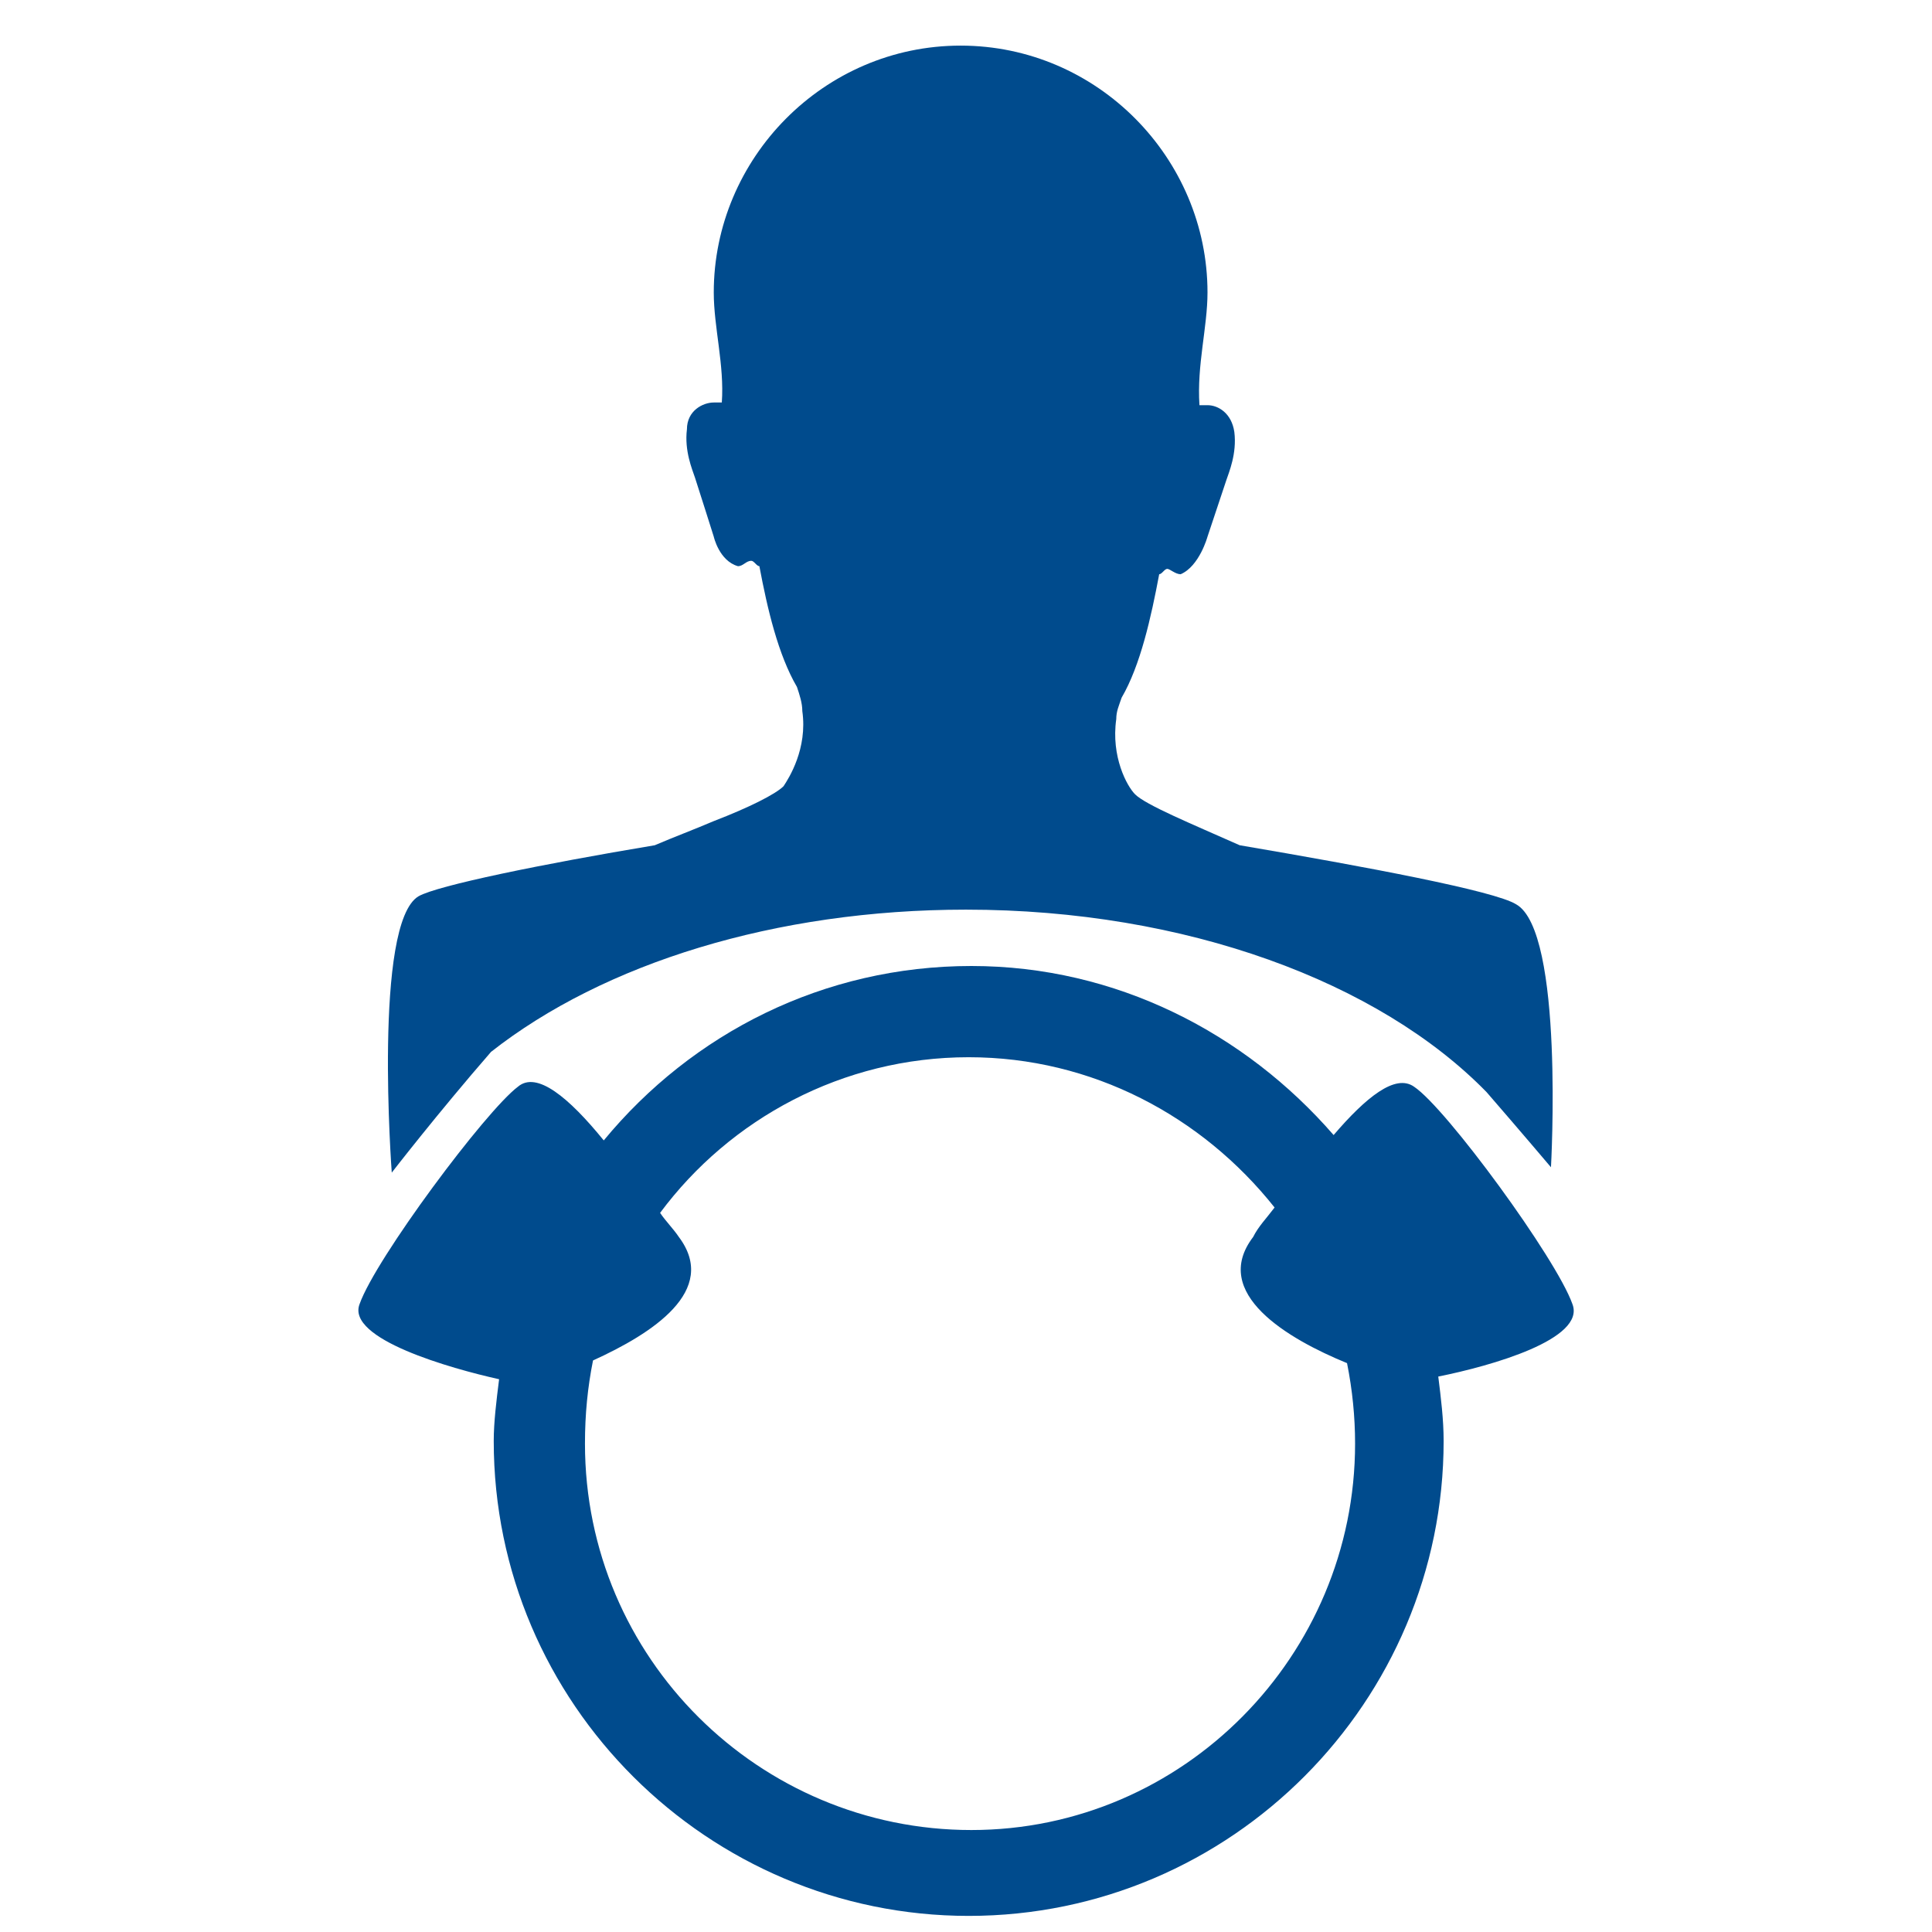
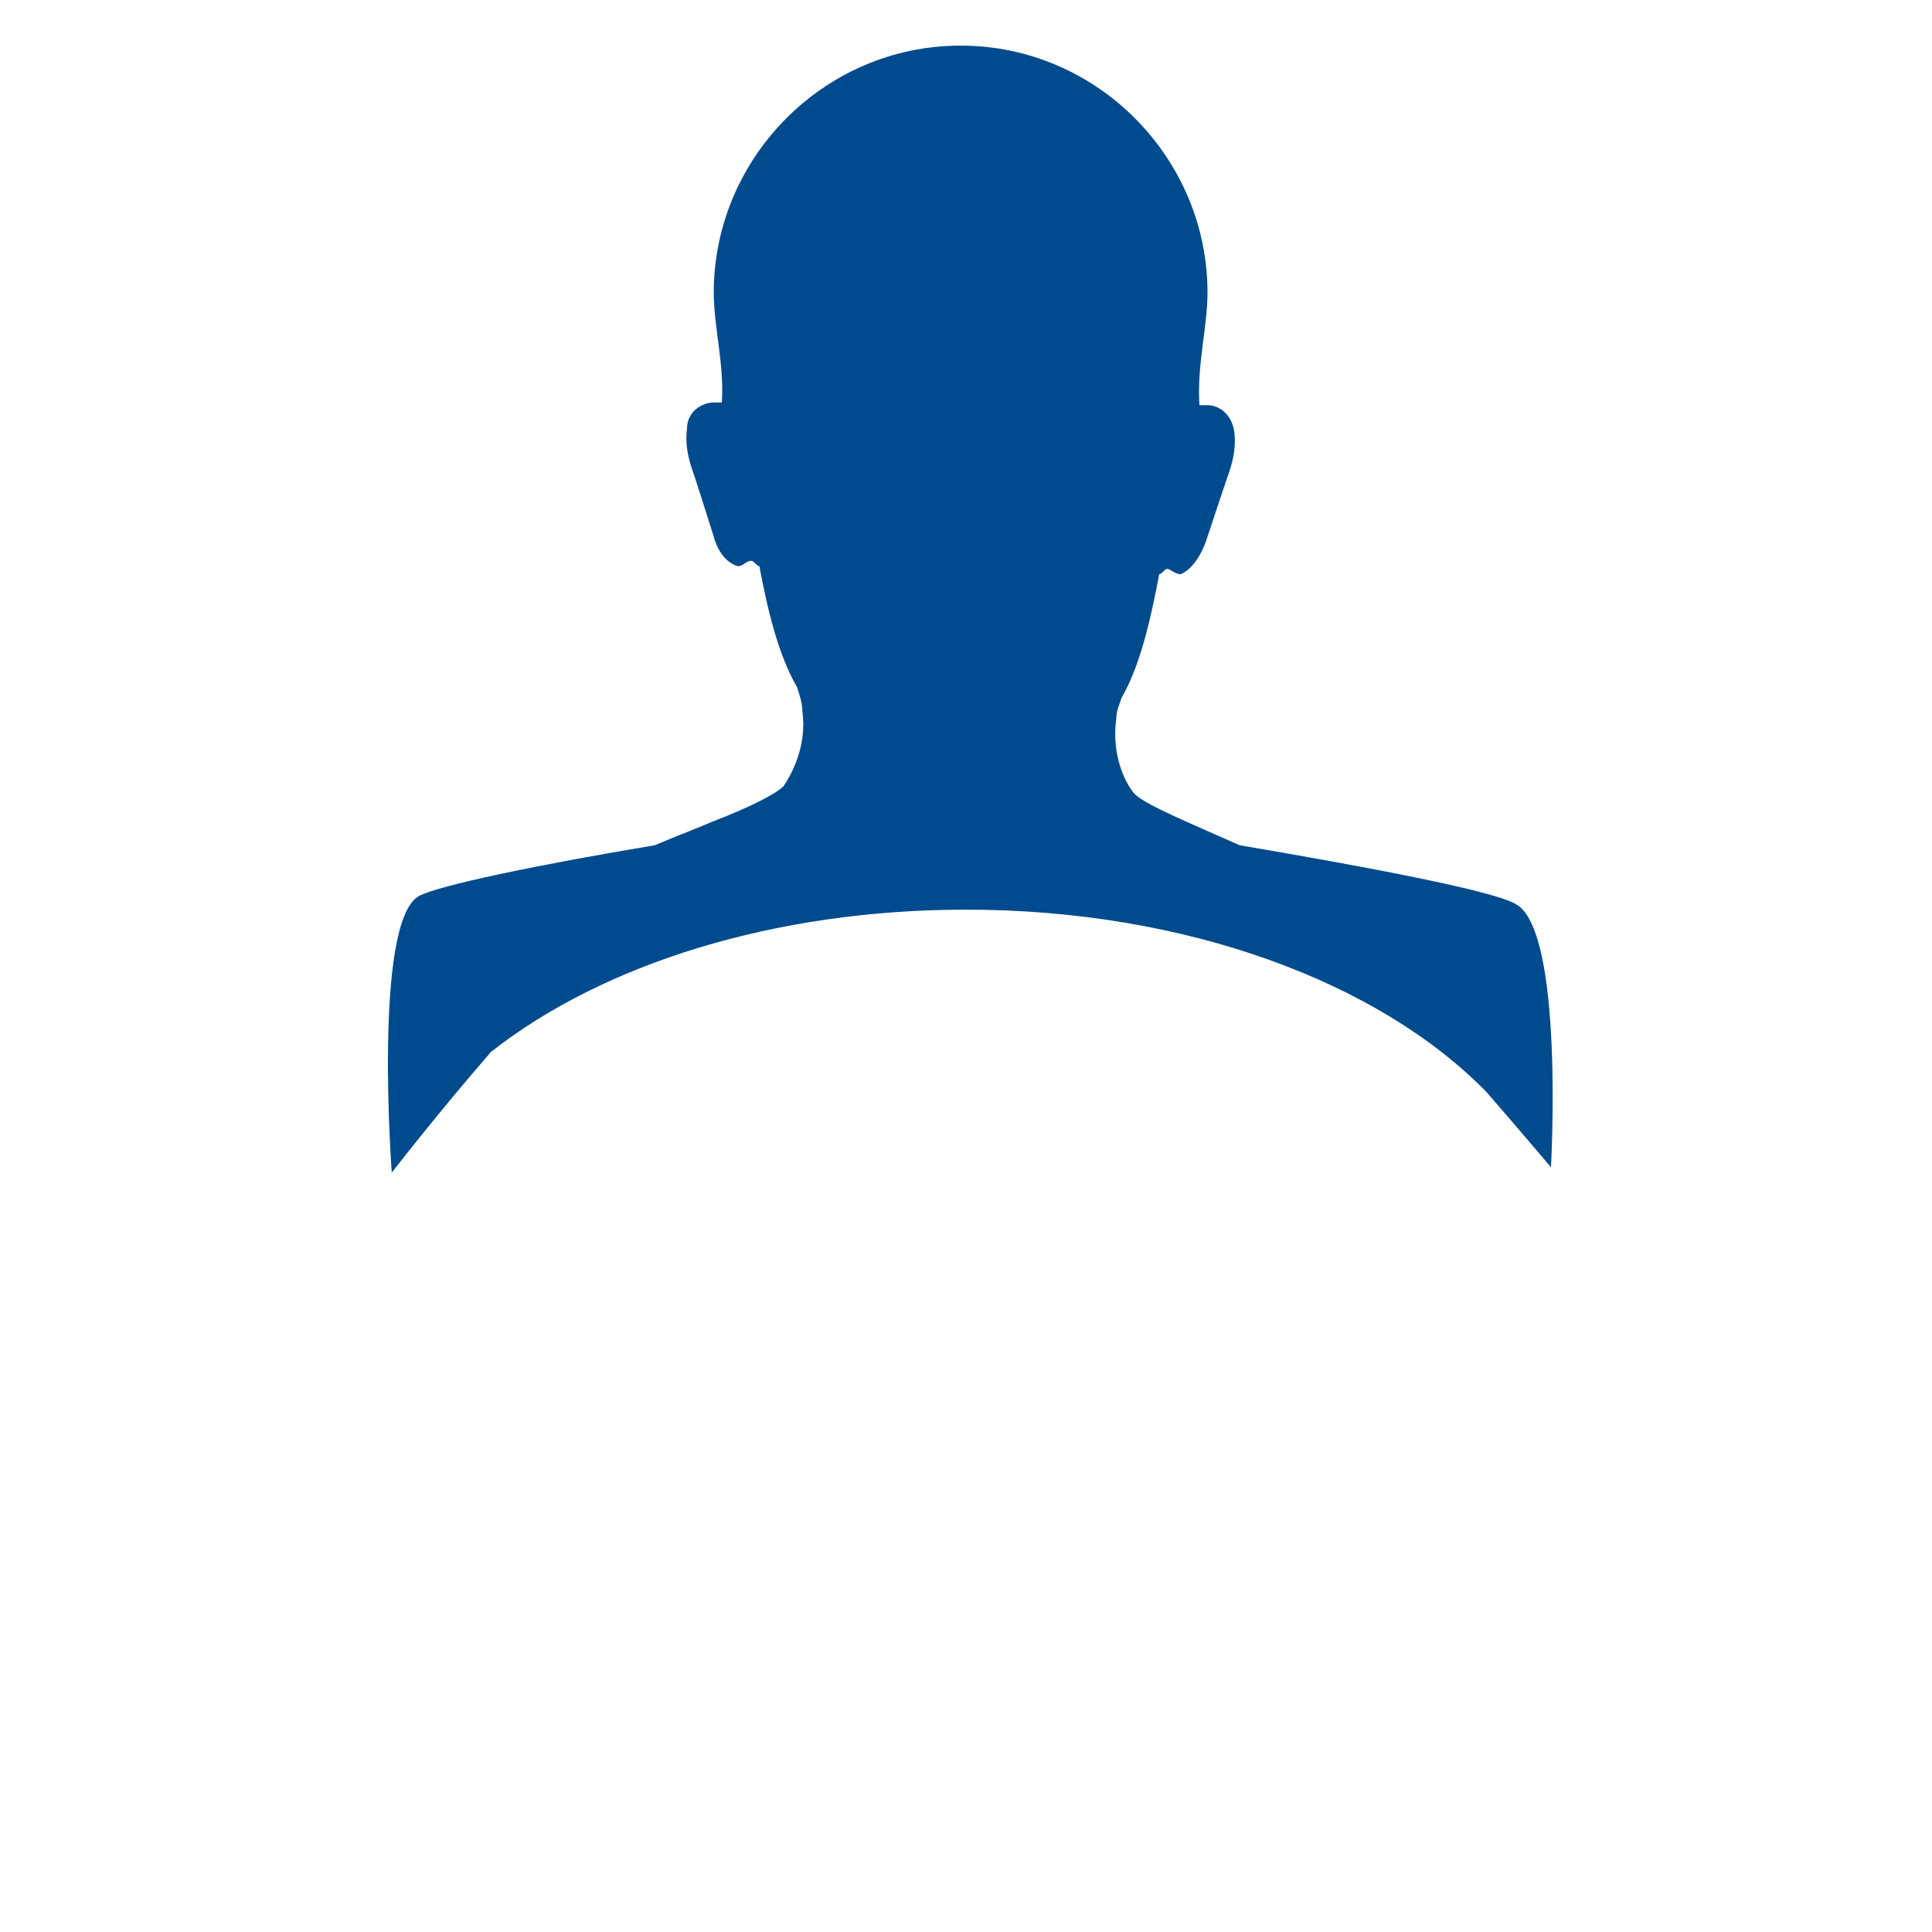
<svg xmlns="http://www.w3.org/2000/svg" version="1.1" id="Layer_1" x="0px" y="0px" viewBox="0 0 72 72" style="enable-background:new 0 0 72 72;" xml:space="preserve">
  <style type="text/css">
	.st0{fill:#004B8D;}
</style>
  <g>
-     <path class="st0" d="M58.6,48.6c-0.6-1.7-4.7-7.3-5.9-8.1c-0.7-0.5-1.8,0.4-3,1.8c-3.3-3.8-8.1-6.3-13.5-6.3   c-5.5,0-10.4,2.5-13.7,6.5c-1.3-1.6-2.5-2.6-3.2-2c-1.2,0.9-5.3,6.4-5.9,8.1c-0.5,1.3,3.4,2.4,5.2,2.8c-0.1,0.8-0.2,1.6-0.2,2.3   c0,9.8,8,17.7,17.7,17.7c9.8,0,17.7-8,17.7-17.7c0-0.8-0.1-1.6-0.2-2.4C55.6,50.9,59.1,49.9,58.6,48.6z M36.2,68.2   c-7.9,0-14.4-6.4-14.4-14.4c0-1.1,0.1-2.1,0.3-3.1c2.2-1,4.7-2.6,3.2-4.6c-0.2-0.3-0.5-0.6-0.7-0.9c2.6-3.5,6.8-5.8,11.5-5.8   c4.6,0,8.7,2.2,11.4,5.6c-0.3,0.4-0.6,0.7-0.8,1.1c-1.6,2.1,1.3,3.8,3.5,4.7c0.2,1,0.3,2,0.3,3C50.5,61.7,44.1,68.2,36.2,68.2z" />
-     <path class="st0" d="M18.3,39.2c4.2-3.3,10.6-5.3,17.7-5.3c8.2,0,15.4,2.7,19.4,6.8c1.3,1.5,2.4,2.8,2.4,2.8s0.5-8.8-1.3-9.8   c-0.8-0.5-5.6-1.4-10.3-2.2c-1.8-0.8-3.5-1.5-3.9-1.9c-0.3-0.3-0.9-1.4-0.7-2.8c0-0.3,0.1-0.5,0.2-0.8c0.7-1.2,1.1-3,1.4-4.6   c0.1,0,0.2-0.2,0.3-0.2h0c0.1,0,0.3,0.2,0.5,0.2C44.7,21.1,45,20,45,20s0.6-1.8,0.7-2.1c0.1-0.3,0.4-1,0.3-1.8c-0.1-0.7-0.6-1-1-1   c-0.1,0-0.1,0-0.2,0l-0.1,0c-0.1-1.5,0.3-2.9,0.3-4.2c0-5-4.1-9.2-9.2-9.2h0c-5.1,0-9.2,4.2-9.2,9.2c0,1.3,0.4,2.7,0.3,4.1l-0.1,0   c-0.1,0-0.1,0-0.2,0c-0.4,0-1,0.3-1,1c-0.1,0.8,0.2,1.5,0.3,1.8c0.1,0.3,0.7,2.2,0.7,2.2s0.2,0.9,0.9,1.1c0.2,0,0.3-0.2,0.5-0.2h0   c0.1,0,0.2,0.2,0.3,0.2c0.3,1.6,0.7,3.3,1.4,4.5c0.1,0.3,0.2,0.6,0.2,0.9c0.2,1.4-0.5,2.5-0.7,2.8c-0.3,0.3-1.3,0.8-2.6,1.3   c-0.7,0.3-1.5,0.6-2.2,0.9c-4.2,0.7-8.1,1.5-8.8,1.9c-1.7,1-1,10.3-1,10.3S16.3,41.5,18.3,39.2z" />
+     <path class="st0" d="M18.3,39.2c4.2-3.3,10.6-5.3,17.7-5.3c8.2,0,15.4,2.7,19.4,6.8c1.3,1.5,2.4,2.8,2.4,2.8s0.5-8.8-1.3-9.8   c-0.8-0.5-5.6-1.4-10.3-2.2c-1.8-0.8-3.5-1.5-3.9-1.9c-0.3-0.3-0.9-1.4-0.7-2.8c0-0.3,0.1-0.5,0.2-0.8c0.7-1.2,1.1-3,1.4-4.6   c0.1,0,0.2-0.2,0.3-0.2h0c0.1,0,0.3,0.2,0.5,0.2C44.7,21.1,45,20,45,20s0.6-1.8,0.7-2.1c0.1-0.3,0.4-1,0.3-1.8c-0.1-0.7-0.6-1-1-1   c-0.1,0-0.1,0-0.2,0l-0.1,0c-0.1-1.5,0.3-2.9,0.3-4.2c0-5-4.1-9.2-9.2-9.2c-5.1,0-9.2,4.2-9.2,9.2c0,1.3,0.4,2.7,0.3,4.1l-0.1,0   c-0.1,0-0.1,0-0.2,0c-0.4,0-1,0.3-1,1c-0.1,0.8,0.2,1.5,0.3,1.8c0.1,0.3,0.7,2.2,0.7,2.2s0.2,0.9,0.9,1.1c0.2,0,0.3-0.2,0.5-0.2h0   c0.1,0,0.2,0.2,0.3,0.2c0.3,1.6,0.7,3.3,1.4,4.5c0.1,0.3,0.2,0.6,0.2,0.9c0.2,1.4-0.5,2.5-0.7,2.8c-0.3,0.3-1.3,0.8-2.6,1.3   c-0.7,0.3-1.5,0.6-2.2,0.9c-4.2,0.7-8.1,1.5-8.8,1.9c-1.7,1-1,10.3-1,10.3S16.3,41.5,18.3,39.2z" />
  </g>
</svg>